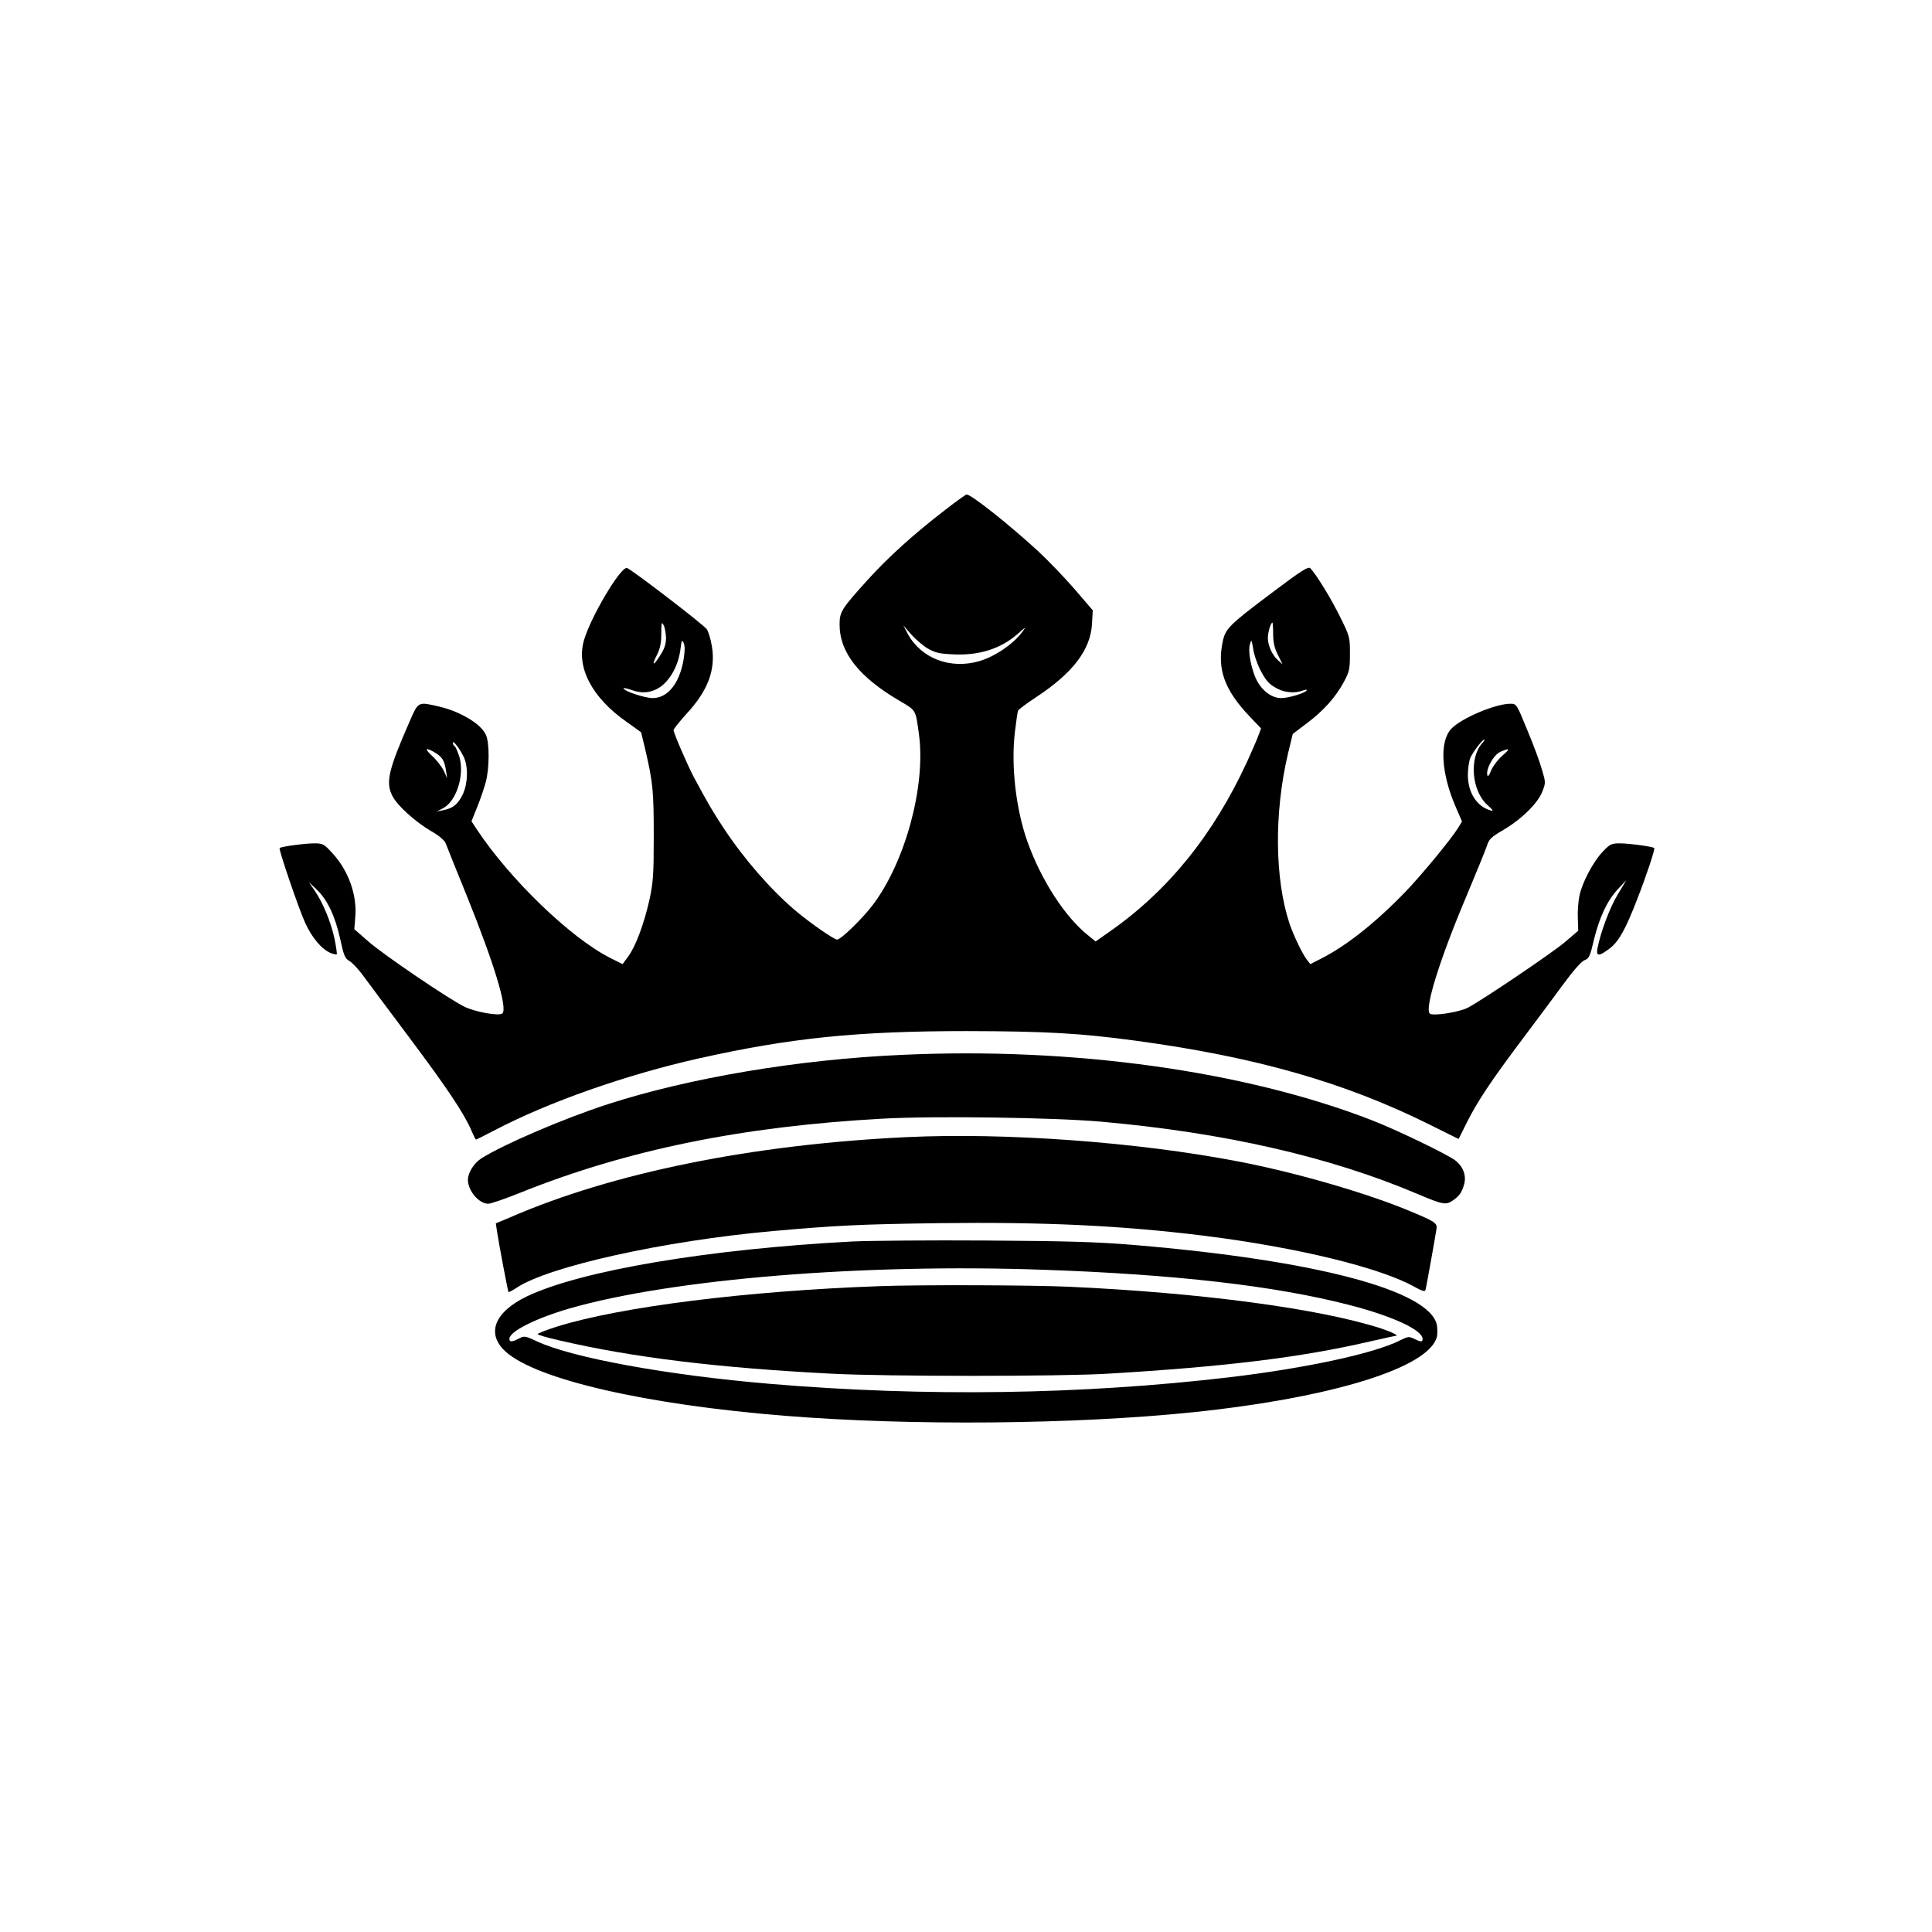
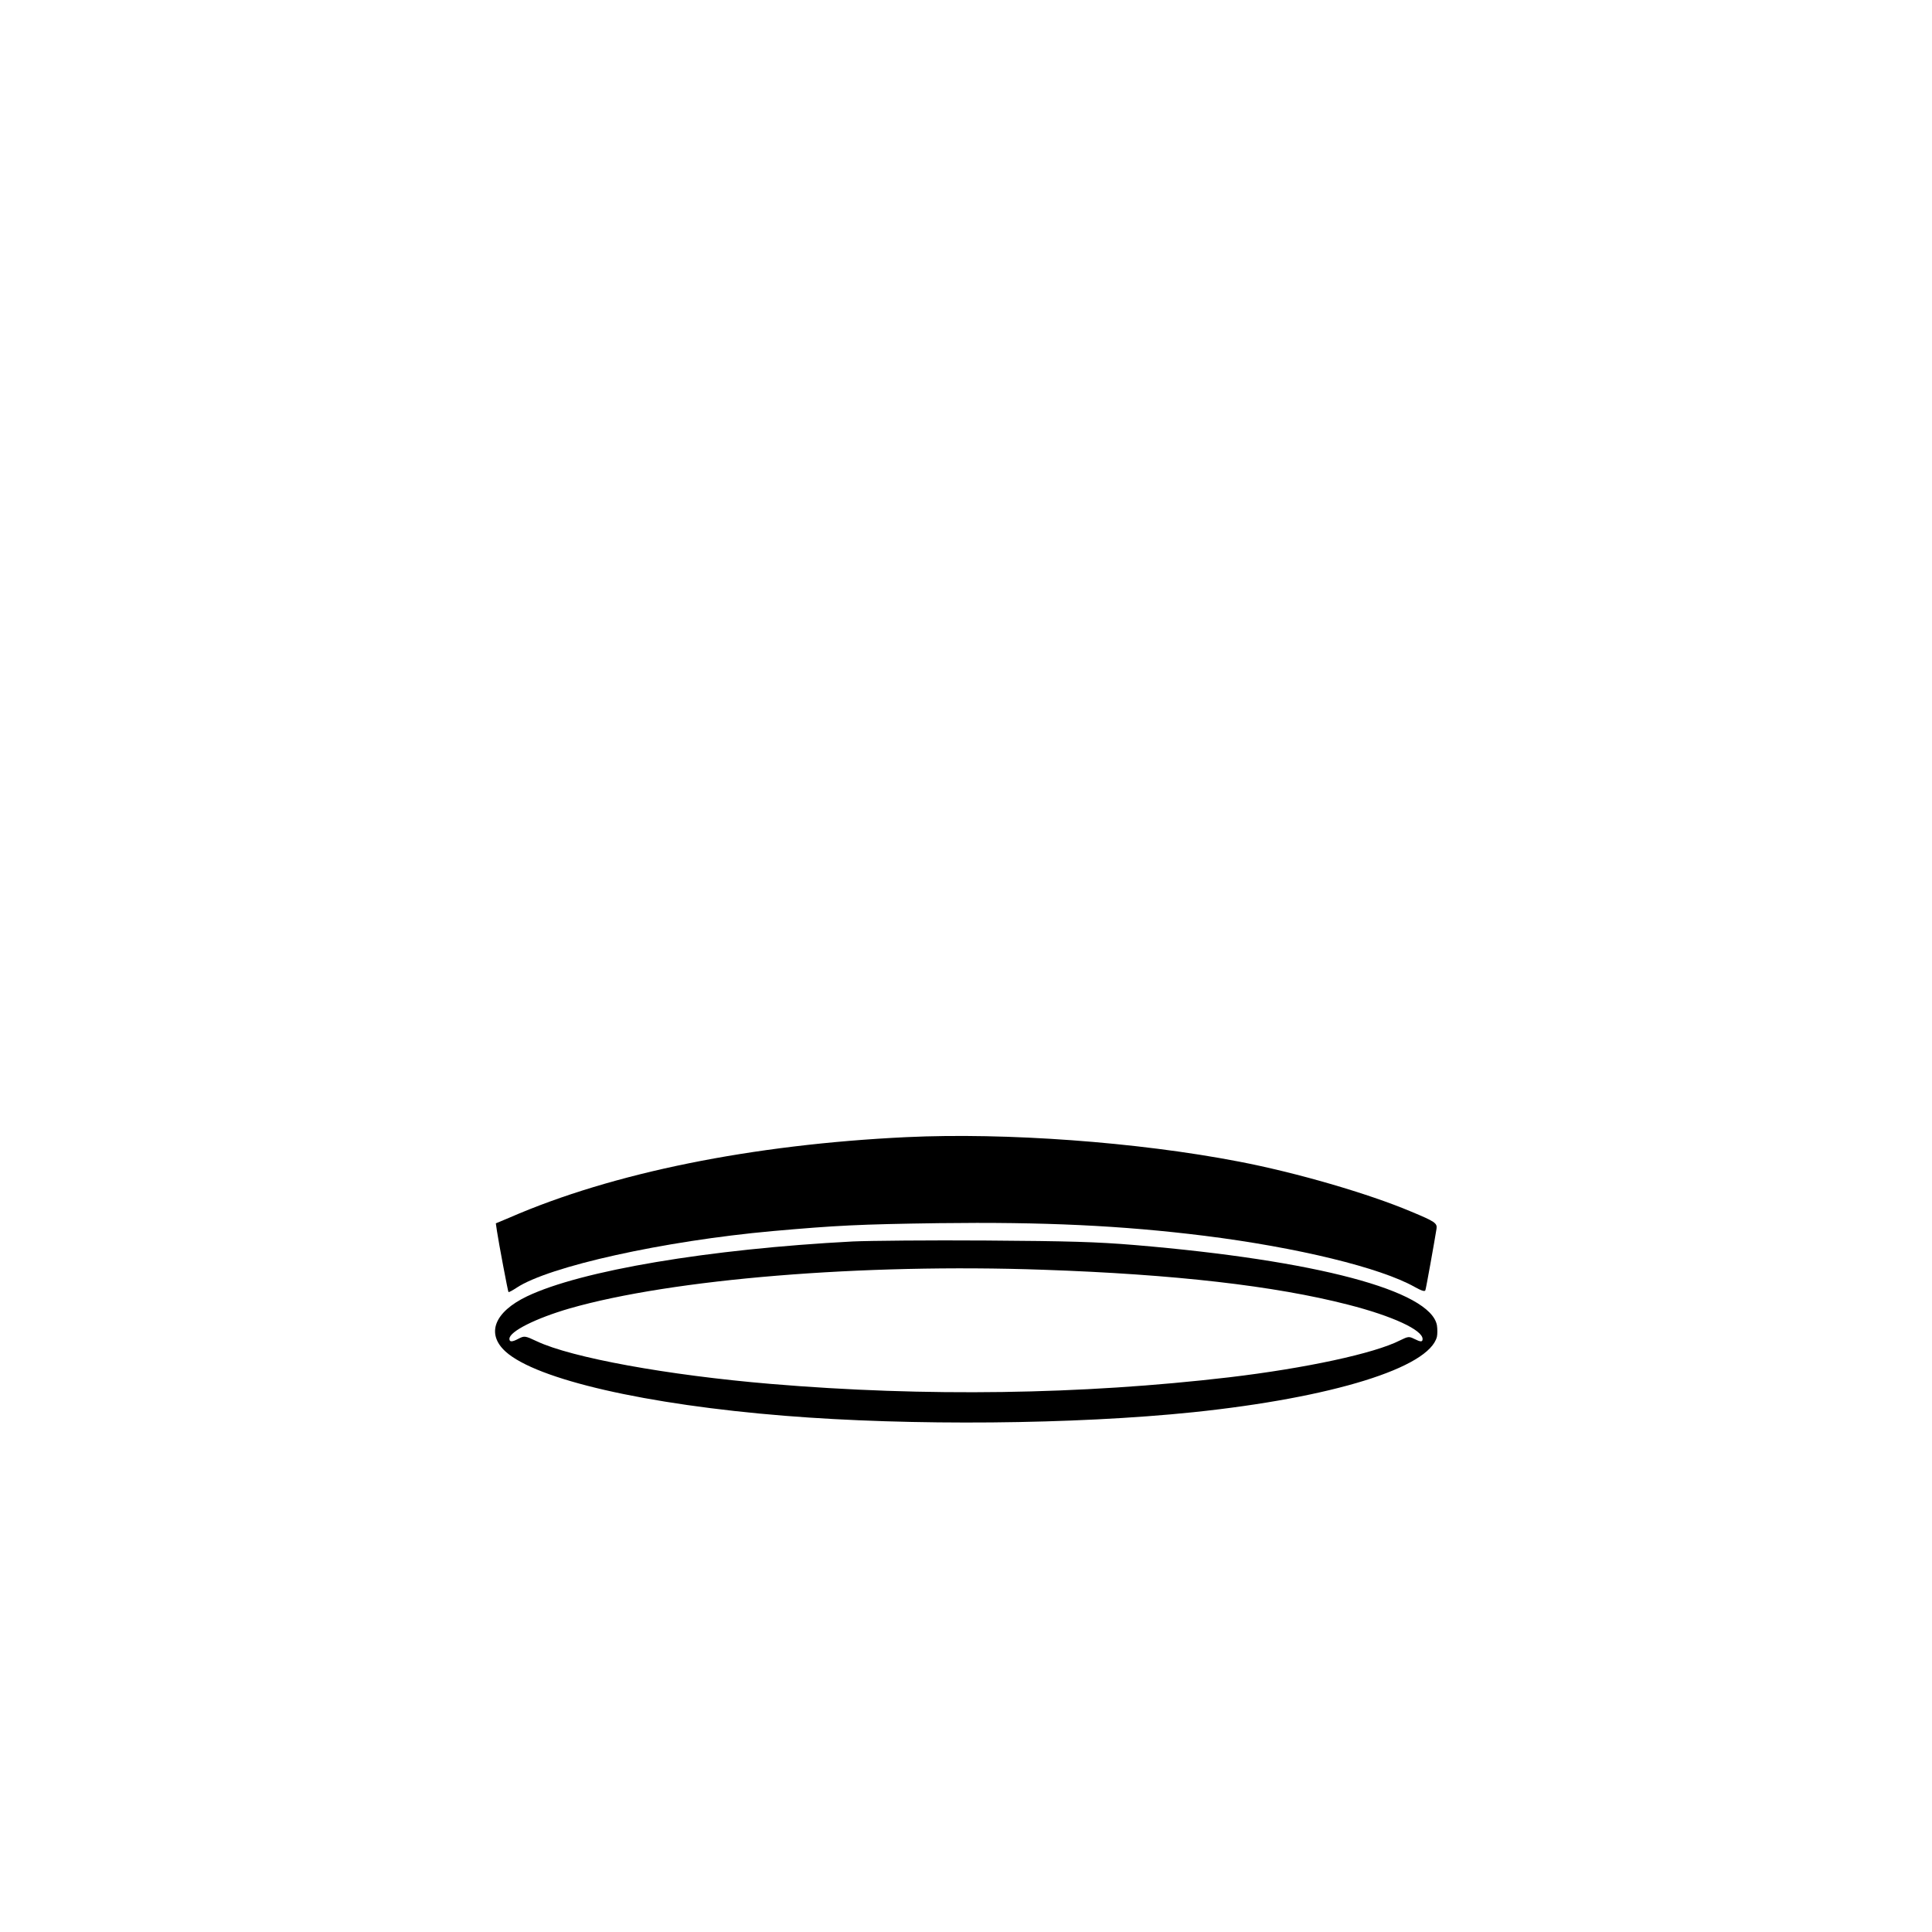
<svg xmlns="http://www.w3.org/2000/svg" version="1.0" width="1024pt" height="1024pt" viewBox="0 0 1024 1024" preserveAspectRatio="xMidYMid meet">
  <g transform="translate(0,1024) scale(0.1,-0.1)" fill="#000000" stroke="none">
-     <path d="M5008 7536 c-163 -125 -301 -250 -406 -366 -142 -157 -152 -172 -152 -240 0 -149 104 -280 322 -407 84 -49 81 -44 99 -178 36 -272 -73 -673 -244 -900 -55 -73 -170 -185 -190 -185 -17 0 -146 90 -224 156 -131 112 -270 272 -377 434 -57 86 -85 134 -158 270 -33 62 -108 235 -108 250 0 6 31 45 68 86 115 124 156 235 135 359 -6 37 -18 77 -27 90 -16 24 -409 325 -424 325 -37 0 -192 -262 -227 -384 -42 -143 43 -304 226 -432 l77 -55 21 -87 c42 -180 46 -224 46 -462 0 -210 -3 -246 -23 -340 -29 -128 -72 -244 -112 -299 l-30 -41 -68 34 c-209 106 -532 418 -706 682 l-27 41 30 75 c17 41 37 101 46 134 19 73 20 204 1 248 -24 57 -133 124 -248 151 -113 26 -110 28 -156 -77 -114 -260 -129 -325 -92 -397 25 -50 121 -137 205 -186 42 -24 70 -48 77 -64 5 -14 56 -141 113 -281 144 -357 216 -593 188 -621 -16 -16 -145 7 -203 36 -89 45 -423 272 -504 342 l-78 68 5 63 c11 118 -37 251 -124 343 -42 46 -48 49 -95 49 -46 0 -175 -17 -182 -25 -6 -6 101 -321 135 -395 36 -80 88 -141 135 -161 16 -6 31 -10 33 -7 2 2 -3 37 -11 78 -18 88 -60 191 -105 258 l-32 47 42 -40 c56 -54 97 -139 124 -261 19 -88 25 -103 48 -117 15 -8 46 -41 70 -73 24 -33 136 -183 249 -334 203 -271 290 -402 329 -493 11 -26 22 -47 24 -47 2 0 46 22 98 49 286 150 696 294 1082 381 488 109 840 145 1422 145 418 -1 599 -11 895 -51 634 -86 1106 -220 1558 -445 l153 -76 45 90 c54 108 127 218 287 431 67 89 164 219 216 290 60 82 103 131 120 137 23 8 29 21 49 107 30 122 70 207 127 269 l45 48 -45 -75 c-42 -68 -93 -205 -108 -287 -8 -43 8 -43 65 0 48 37 84 101 146 262 49 125 95 265 90 270 -7 8 -134 25 -182 25 -45 0 -53 -4 -90 -43 -52 -54 -111 -166 -125 -237 -6 -30 -10 -84 -8 -119 l2 -64 -70 -60 c-67 -57 -440 -309 -515 -348 -46 -24 -187 -46 -202 -31 -28 28 54 290 194 621 54 129 104 251 110 271 10 32 24 45 86 81 97 57 184 143 207 204 18 46 18 48 -3 118 -11 40 -46 134 -78 210 -56 137 -56 137 -89 137 -79 0 -261 -77 -313 -133 -63 -67 -54 -233 22 -410 l35 -81 -20 -33 c-39 -63 -198 -255 -281 -341 -160 -165 -312 -285 -446 -353 l-57 -29 -18 23 c-23 29 -71 129 -92 191 -79 237 -82 587 -9 899 l26 107 74 56 c89 67 152 137 196 218 30 56 33 68 33 151 0 88 -1 92 -52 195 -47 96 -126 225 -158 258 -10 11 -46 -11 -201 -128 -229 -172 -248 -191 -263 -259 -31 -147 8 -257 143 -399 l60 -63 -14 -37 c-7 -20 -34 -82 -59 -137 -179 -389 -419 -686 -730 -903 l-74 -52 -38 31 c-123 97 -250 293 -323 497 -61 171 -88 401 -67 580 7 57 14 109 17 115 3 7 46 39 96 72 195 128 289 252 296 390 l4 70 -96 112 c-53 61 -140 152 -194 202 -150 138 -356 302 -379 300 -4 0 -56 -37 -115 -83z m-1478 -677 c0 -34 -8 -57 -31 -93 -37 -59 -47 -56 -16 5 16 32 22 62 22 111 0 58 2 64 12 45 7 -12 12 -42 13 -68z m3218 20 c0 -44 7 -74 25 -110 l25 -50 -26 23 c-30 28 -52 77 -52 117 0 29 15 81 24 81 2 0 4 -27 4 -61z m-1831 -76 c38 -22 62 -28 131 -31 140 -8 256 29 347 109 41 37 45 39 26 13 -49 -67 -146 -133 -230 -158 -154 -45 -309 14 -380 145 l-23 44 42 -48 c23 -26 62 -59 87 -74z m-1294 -60 c-22 -126 -84 -203 -164 -203 -39 0 -144 34 -154 50 -3 5 13 3 36 -5 52 -19 90 -19 132 -1 67 29 122 118 134 218 6 46 7 50 17 29 7 -16 6 -43 -1 -88z m3053 -46 c33 -66 50 -84 96 -108 41 -21 93 -24 133 -9 14 5 24 6 21 1 -9 -15 -96 -41 -136 -41 -59 0 -119 54 -144 130 -22 64 -30 125 -21 157 8 25 9 23 17 -25 4 -29 20 -76 34 -105z m1180 -396 c-70 -78 -56 -253 27 -327 32 -29 35 -35 16 -29 -72 21 -119 95 -119 187 0 32 6 73 13 91 14 32 64 97 74 97 4 0 -2 -9 -11 -19z m-5399 -71 c26 -52 23 -144 -5 -202 -26 -52 -51 -72 -102 -82 l-35 -7 33 17 c71 37 115 175 87 272 -9 28 -20 54 -25 57 -6 3 -10 12 -10 18 1 16 35 -29 57 -73z m-150 20 c38 -23 49 -42 57 -95 l6 -40 -18 40 c-11 22 -38 57 -61 78 -44 40 -36 49 16 17z m5656 -15 c-22 -19 -49 -54 -59 -77 -11 -29 -19 -37 -21 -26 -8 33 34 108 69 123 52 22 55 18 11 -20z" />
-     <path d="M4780 4649 c-547 -24 -1128 -122 -1560 -262 -231 -75 -548 -211 -668 -286 -39 -25 -72 -76 -72 -114 0 -58 58 -127 108 -127 13 0 90 26 171 59 564 226 1172 351 1921 392 273 15 908 6 1155 -16 654 -58 1214 -186 1680 -384 132 -56 149 -59 185 -34 35 24 48 43 60 85 13 46 -4 94 -46 127 -41 32 -310 162 -444 214 -673 261 -1583 388 -2490 346z" />
    <path d="M4805 4213 c-818 -39 -1559 -189 -2103 -426 l-74 -31 6 -41 c9 -61 58 -320 61 -323 2 -2 21 8 42 22 171 114 781 249 1358 301 339 30 457 36 880 42 555 7 968 -12 1410 -67 493 -62 932 -169 1113 -271 38 -21 54 -26 57 -17 4 11 48 257 59 326 4 29 -9 38 -134 90 -227 96 -612 208 -917 266 -534 103 -1233 154 -1758 129z" />
    <path d="M4520 3660 c-763 -40 -1440 -154 -1727 -291 -173 -83 -218 -198 -113 -293 164 -148 745 -281 1480 -340 667 -54 1537 -46 2165 19 737 77 1250 236 1291 400 3 14 3 41 0 61 -35 184 -640 344 -1601 425 -204 17 -349 21 -790 24 -297 2 -614 -1 -705 -5z m1010 -150 c695 -24 1226 -85 1615 -185 235 -60 395 -134 395 -182 0 -17 -11 -16 -45 1 -26 13 -32 13 -74 -8 -137 -70 -502 -148 -906 -196 -784 -92 -1610 -104 -2430 -35 -547 46 -1056 139 -1240 226 -61 29 -66 29 -94 15 -37 -20 -51 -20 -51 -2 0 39 140 109 319 161 544 156 1552 239 2511 205z" />
-     <path d="M4660 3423 c-700 -25 -1371 -109 -1707 -214 -57 -18 -103 -36 -103 -40 0 -4 51 -19 113 -33 390 -91 842 -146 1447 -177 290 -15 1208 -15 1460 0 621 37 1026 86 1391 171 72 16 133 30 137 30 19 0 -22 20 -78 39 -325 105 -952 189 -1655 221 -194 9 -798 11 -1005 3z" />
  </g>
</svg>